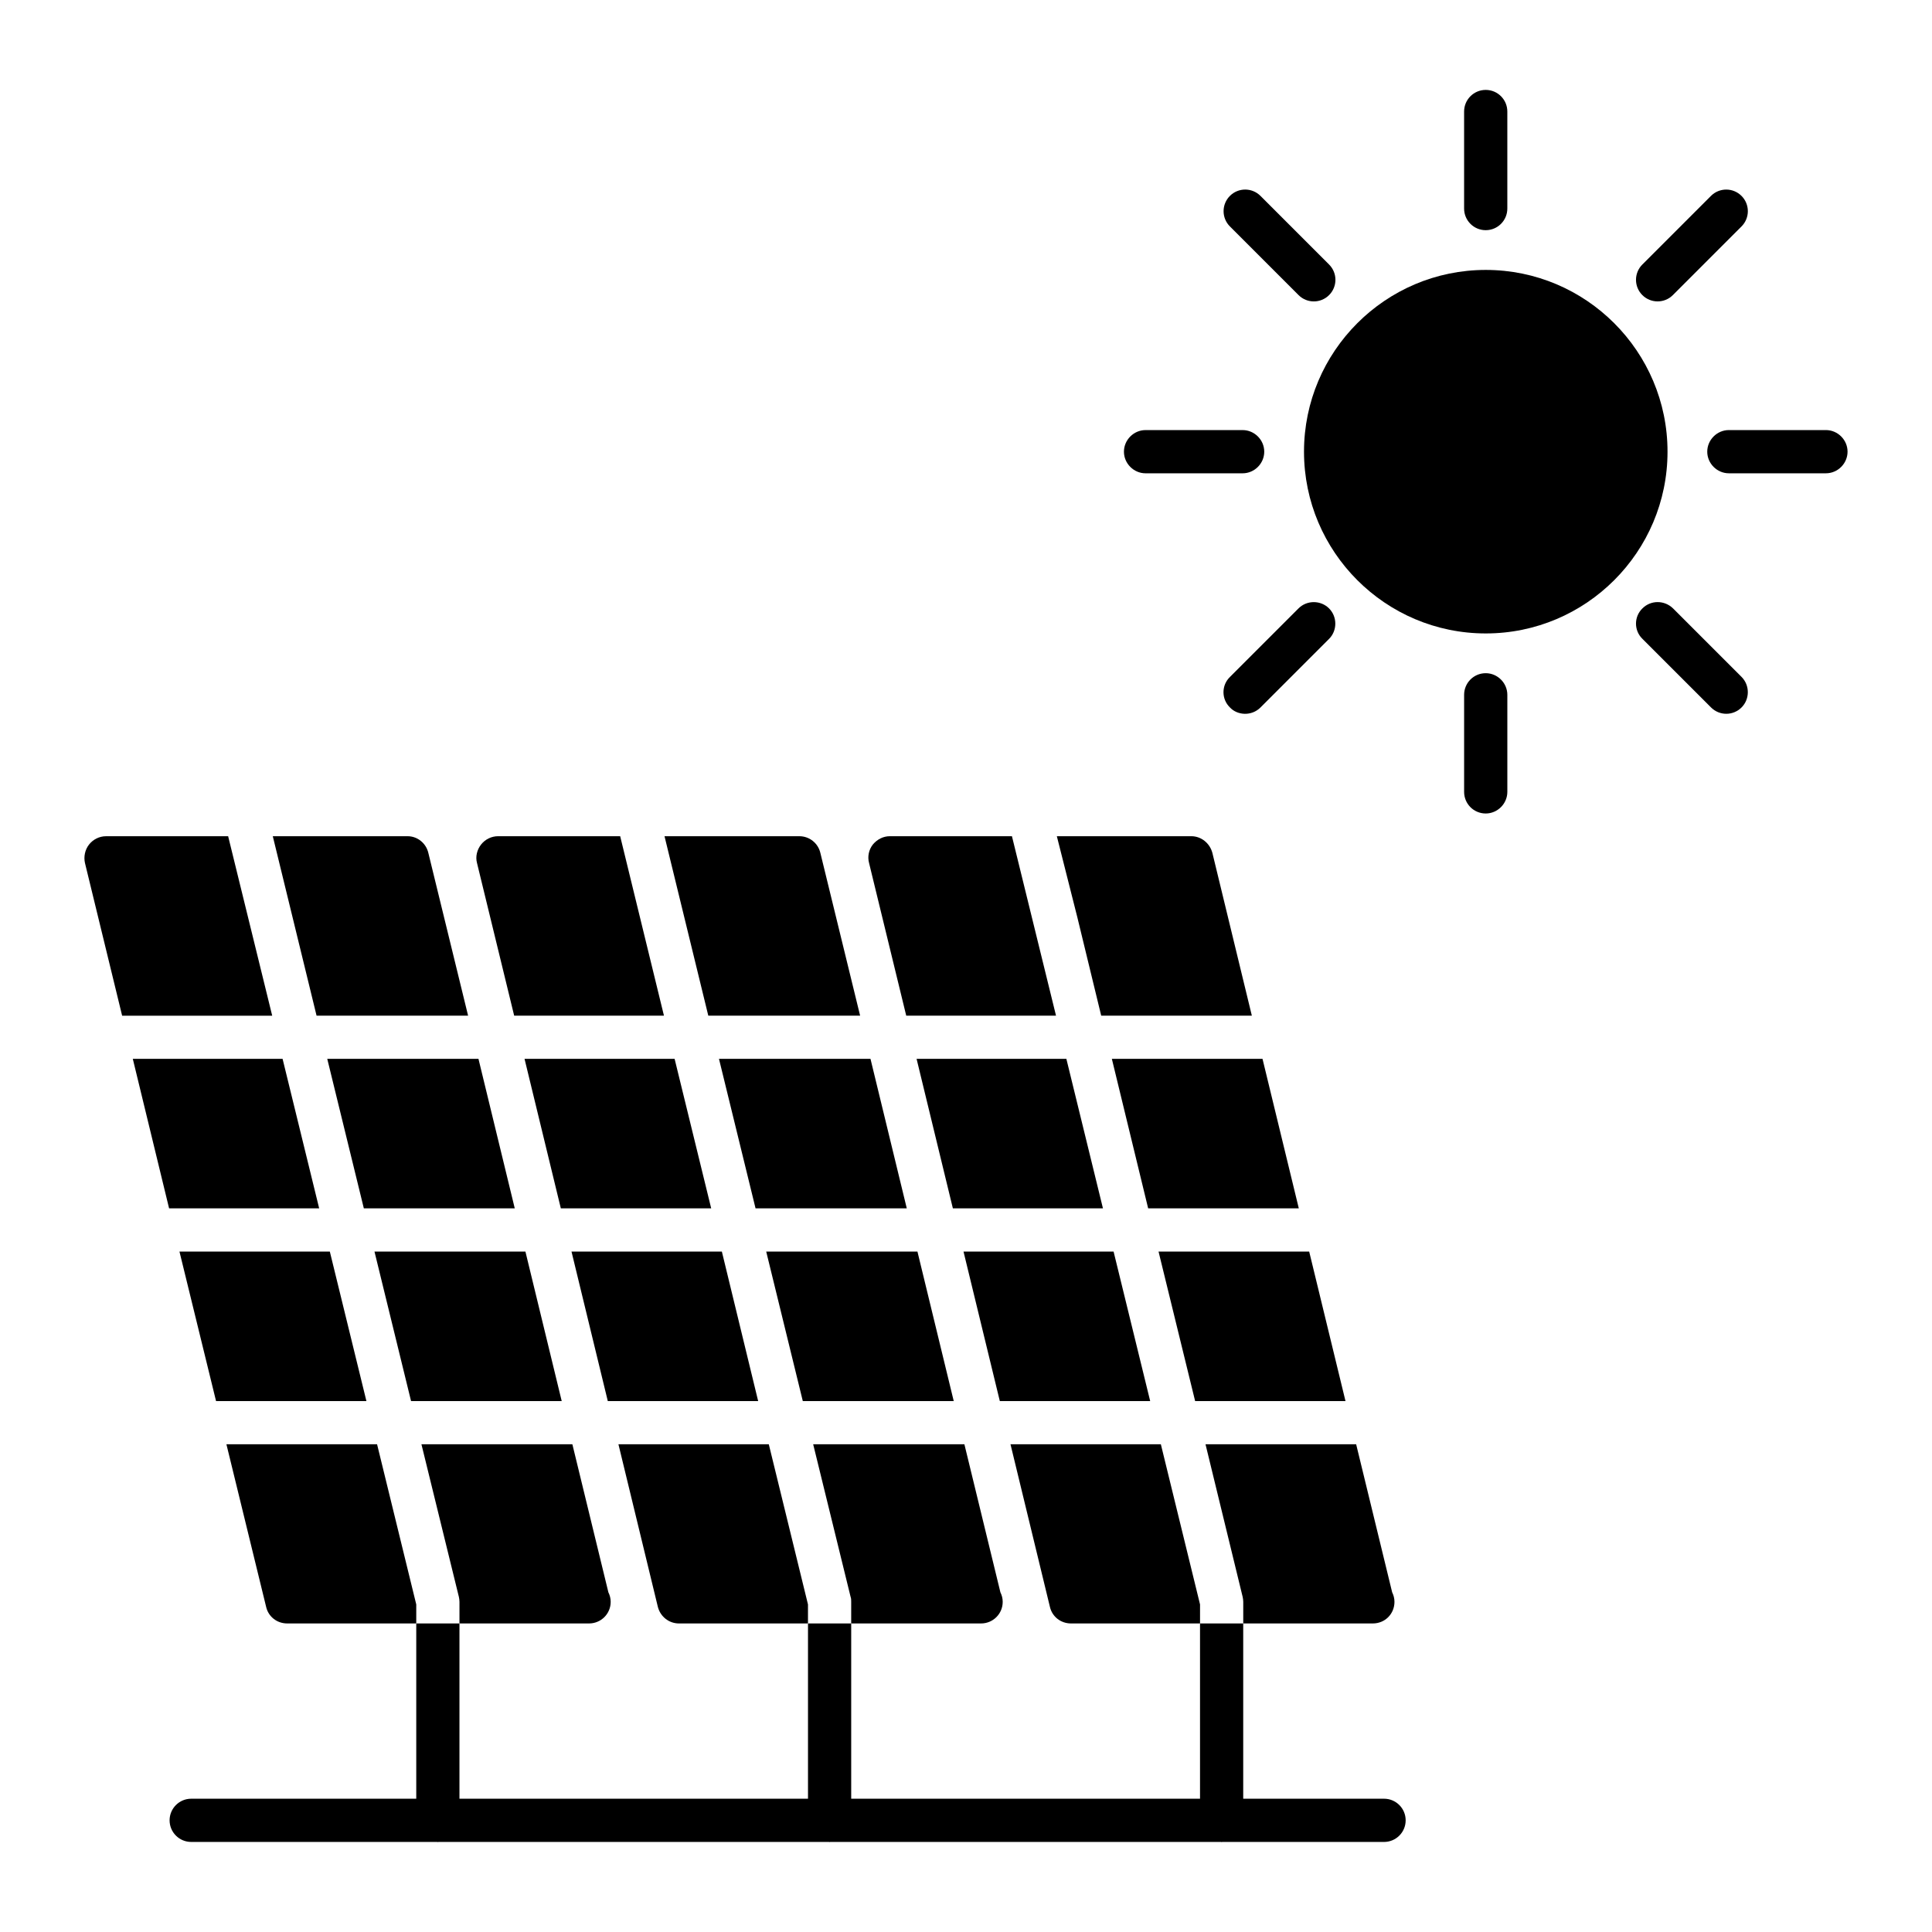
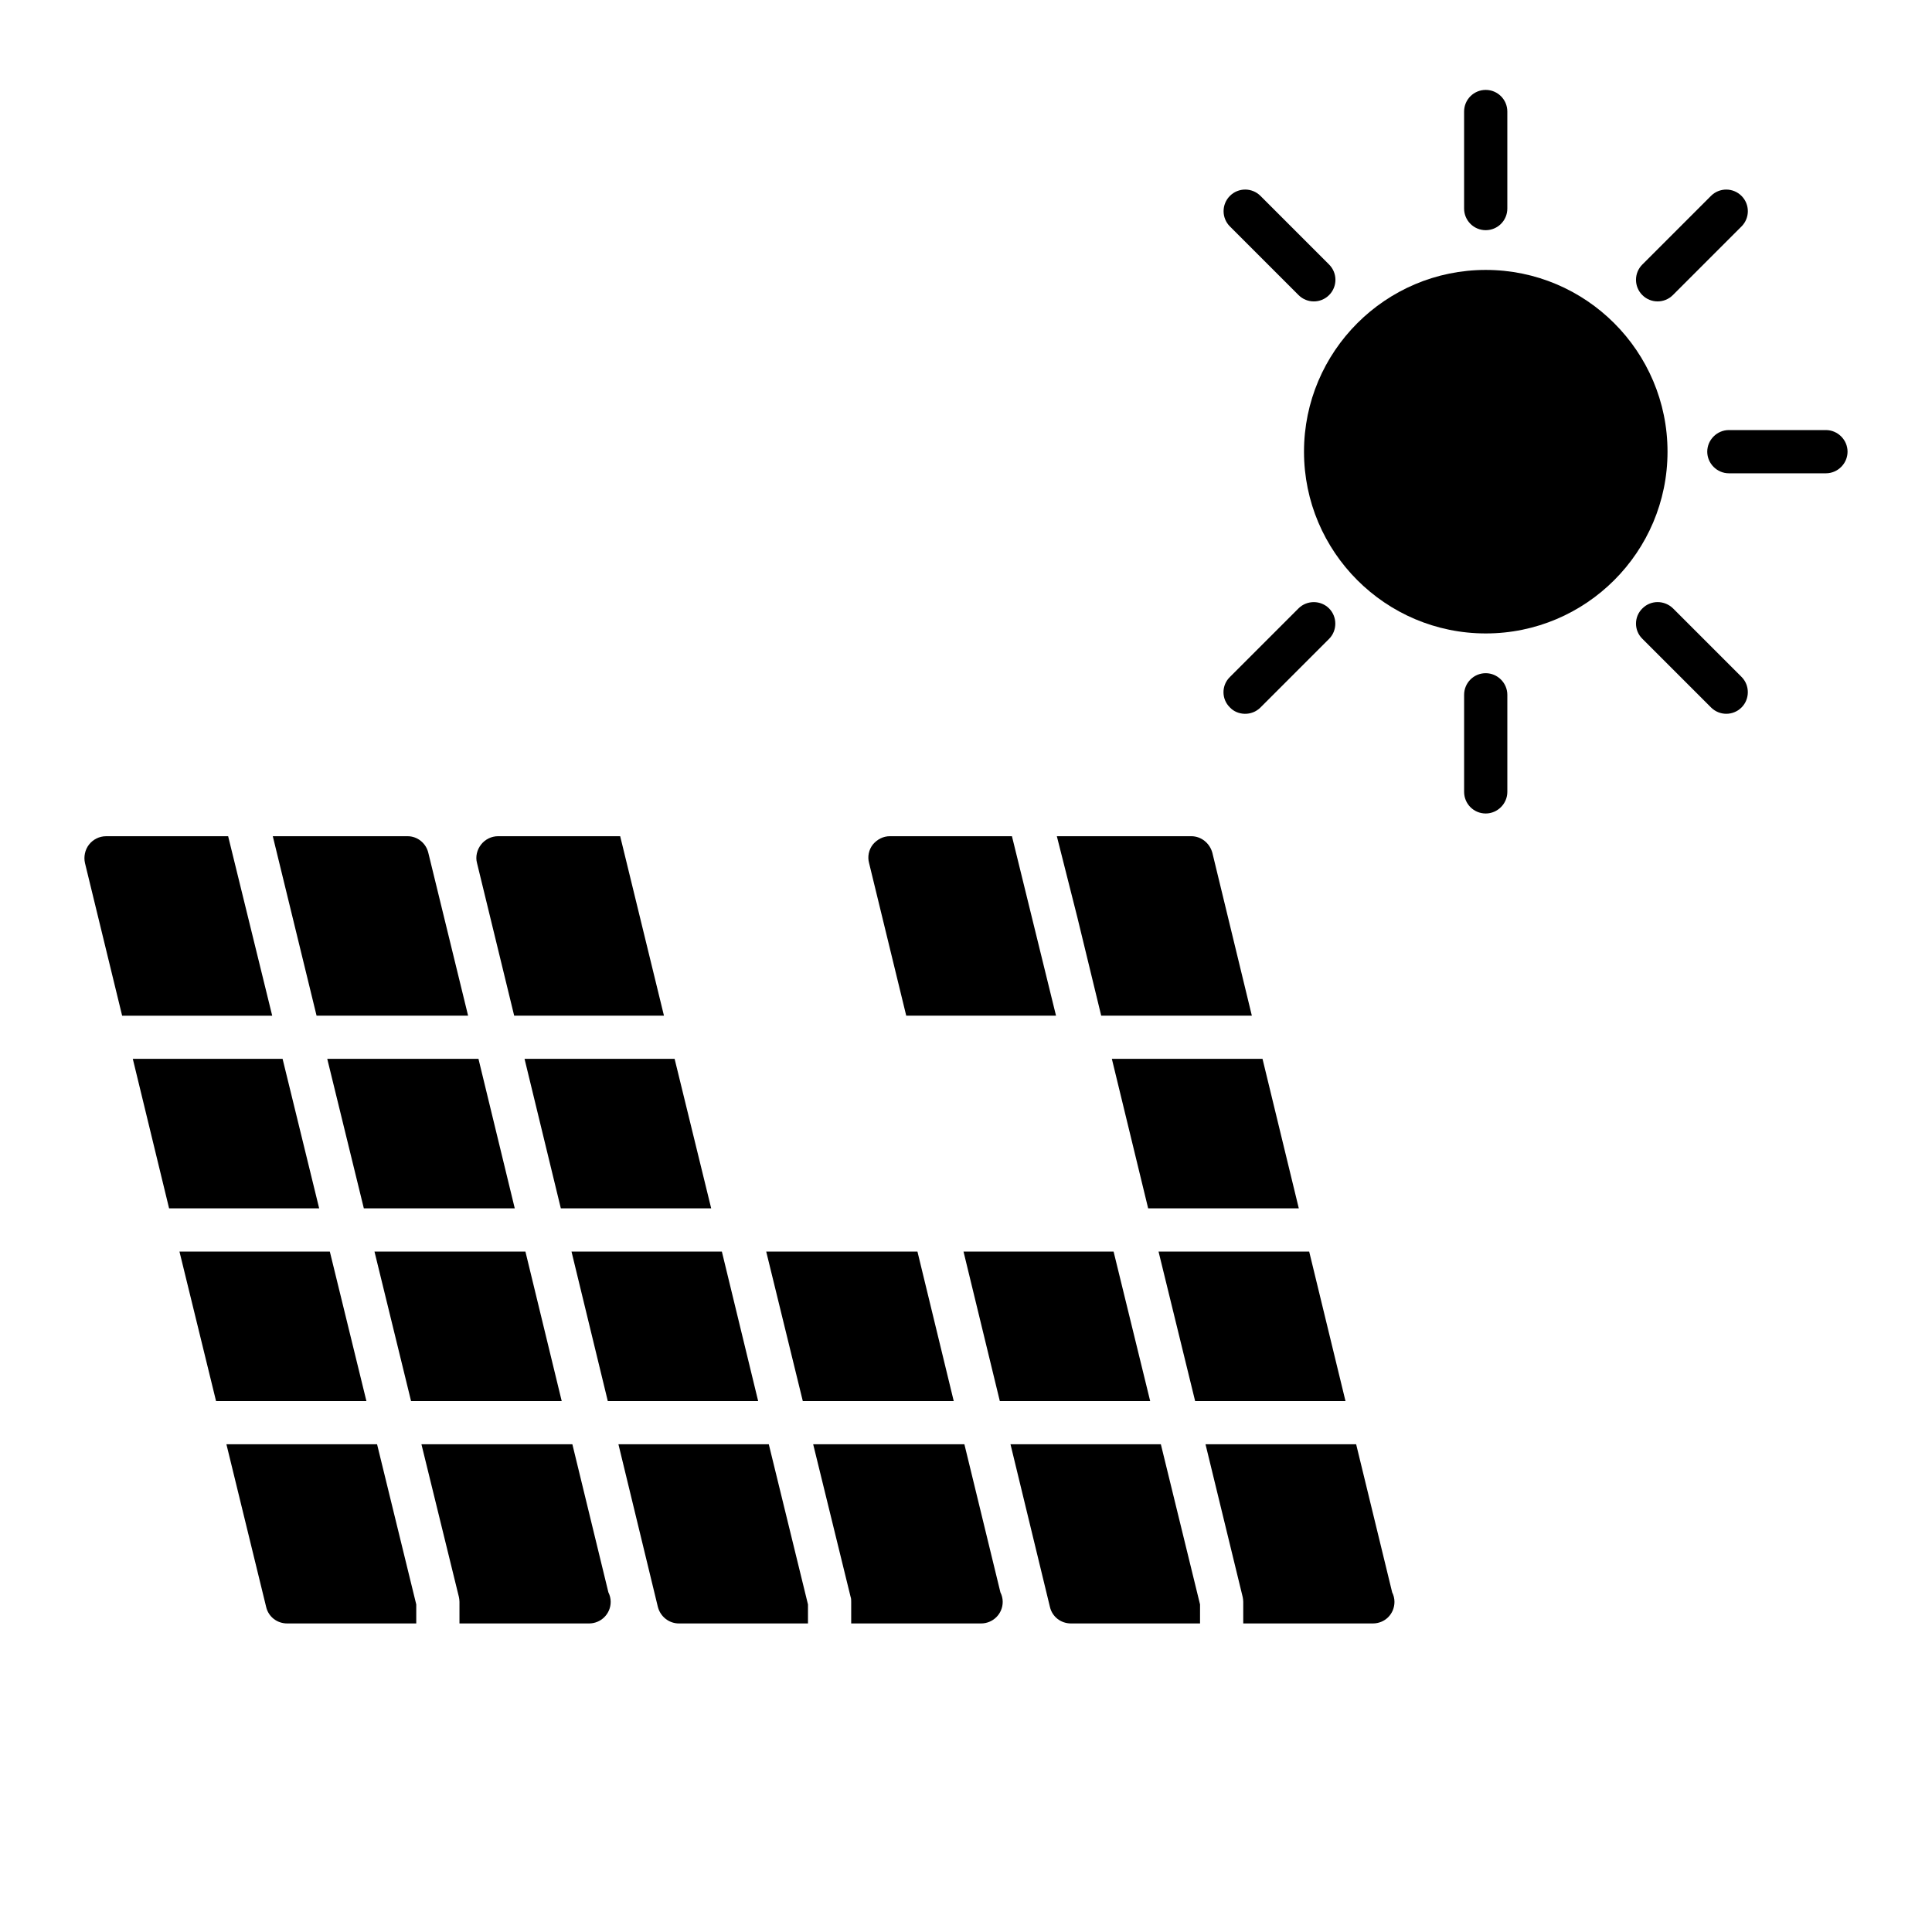
<svg xmlns="http://www.w3.org/2000/svg" fill="#000000" width="800px" height="800px" version="1.1" viewBox="144 144 512 512">
  <g>
-     <path d="m510.79 620.68h-37.324v-46.453h-11.449v46.453h-92.441v-46.453h-11.449v46.453h-92.367v-46.453h-11.449v46.453h-59.641c-3.16 0-5.727 2.562-5.727 5.727 0 3.16 2.562 5.727 5.727 5.727h65.199c0.059 0 0.105 0.035 0.164 0.035s0.105-0.031 0.164-0.035h103.49c0.059 0 0.105 0.035 0.164 0.035s0.105-0.031 0.164-0.035h103.56c0.059 0 0.105 0.035 0.164 0.035 0.059 0 0.105-0.031 0.164-0.035h42.883c3.16 0 5.727-2.562 5.727-5.727 0.004-3.16-2.562-5.727-5.723-5.727z" />
    <path d="m243.93 526.75h-39.926l10.535 43.129c0.609 2.594 2.898 4.352 5.574 4.352h34.199v-5.039z" />
    <path d="m218.89 424.61h-39.695l9.617 39.621h39.773z" />
    <path d="m204.46 365.61h-32.367c-1.758 0-3.434 0.84-4.504 2.215s-1.449 3.207-1.07 4.887l9.848 40.457h39.77z" />
    <path d="m191.56 475.68 9.695 39.617h39.848l-9.695-39.617z" />
-     <path d="m300.11 574.23c3.129 0 5.727-2.519 5.727-5.727 0-0.918-0.23-1.758-0.609-2.519l-9.543-39.234h-40l9.926 40.457c0.074 0.383 0.152 0.84 0.152 1.297v5.727h34.199 0.148z" />
+     <path d="m300.11 574.23c3.129 0 5.727-2.519 5.727-5.727 0-0.918-0.23-1.758-0.609-2.519l-9.543-39.234h-40l9.926 40.457c0.074 0.383 0.152 0.84 0.152 1.297v5.727z" />
    <path d="m292.86 515.3-9.617-39.617h-40l9.691 39.617z" />
    <path d="m270.8 424.61h-40.074l9.695 39.621h39.996z" />
    <path d="m268.05 413.16-10.535-43.129c-0.609-2.594-2.898-4.426-5.496-4.426h-35.727l11.602 47.555z" />
    <path d="m344.92 515.3-9.617-39.617h-39.848l9.617 39.617z" />
    <path d="m280.26 413.16h39.695l-11.602-47.555h-32.367c-1.758 0-3.434 0.84-4.504 2.215s-1.527 3.207-1.07 4.887z" />
    <path d="m322.78 424.61h-39.77l9.617 39.621h39.848z" />
    <path d="m347.74 526.75h-39.848l10.457 43.129c0.688 2.594 2.977 4.352 5.574 4.352h34.199v-5.039z" />
    <path d="m396.75 515.3-9.617-39.617h-40.078l9.695 39.617z" />
    <path d="m404 574.23c3.129 0 5.727-2.519 5.727-5.727 0-0.918-0.23-1.758-0.609-2.519l-9.543-39.234h-40.074l9.922 40.457c0.152 0.383 0.152 0.84 0.152 1.297v5.727h34.273 0.152z" />
-     <path d="m374.69 424.61h-40.152l9.691 39.621h40.078z" />
-     <path d="m371.94 413.16-10.535-43.129c-0.609-2.594-2.902-4.426-5.574-4.426h-35.727l11.602 47.555z" />
    <path d="m451.64 526.75h-39.848l10.457 43.129c0.609 2.594 2.902 4.352 5.574 4.352h34.199v-5.039z" />
    <path d="m448.81 515.3-9.695-39.617h-39.773l9.621 39.617z" />
-     <path d="m426.6 424.61h-39.695l9.617 39.621h39.773z" />
    <path d="m384.16 413.16h39.695l-11.68-47.555h-32.367c-1.754 0-3.359 0.84-4.504 2.215-1.07 1.375-1.449 3.207-0.992 4.887z" />
    <path d="m500.57 515.3-9.621-39.617h-39.922l9.695 39.617z" />
    <path d="m507.82 574.23c3.207 0 5.727-2.519 5.727-5.727 0-0.918-0.23-1.758-0.609-2.519l-9.543-39.234h-39.922l9.848 40.457c0.078 0.383 0.152 0.84 0.152 1.297v5.727h34.199 0.148z" />
    <path d="m478.58 424.61h-39.926l9.621 39.621h39.922z" />
    <path d="m435.83 413.16h39.922l-10.457-43.129c-0.688-2.594-2.977-4.426-5.574-4.426h-35.648l5.422 21.449z" />
    <path d="m537.73 205c3.16 0 5.727-2.562 5.727-5.727v-25.719c0-3.16-2.562-5.727-5.727-5.727-3.16 0-5.727 2.562-5.727 5.727v25.719c0 3.164 2.566 5.727 5.727 5.727z" />
    <path d="m587.33 222.2 18.188-18.188c2.238-2.238 2.238-5.859 0-8.094-2.238-2.238-5.859-2.238-8.094 0l-18.188 18.188c-2.238 2.238-2.238 5.859 0 8.094 2.238 2.234 5.859 2.234 8.094 0z" />
    <path d="m585.91 263.7c0 26.566-21.602 48.168-48.168 48.168-26.562 0-48.168-21.602-48.168-48.168 0-26.562 21.602-48.168 48.168-48.168 26.566 0.004 48.168 21.605 48.168 48.168z" />
    <path d="m633.62 263.7c0 3.129-2.594 5.727-5.727 5.727h-25.727c-3.129 0-5.727-2.594-5.727-5.727 0-3.129 2.594-5.727 5.727-5.727h25.727c3.133 0.004 5.727 2.598 5.727 5.727z" />
    <path d="m605.53 323.39c2.215 2.215 2.215 5.879 0 8.09-2.234 2.234-5.84 2.25-8.09 0l-18.168-18.168c-2.289-2.215-2.289-5.879 0-8.09 2.215-2.215 5.801-2.215 8.09 0z" />
-     <path d="m473.31 269.43h-25.727c-3.129 0-5.727-2.594-5.727-5.727 0-3.129 2.594-5.727 5.727-5.727h25.727c3.129 0 5.727 2.594 5.727 5.727 0 3.133-2.594 5.727-5.727 5.727z" />
    <path d="m496.21 305.23c2.215 2.215 2.215 5.879 0 8.09l-18.168 18.168c-2.367 2.367-6.125 2.106-8.09 0-2.289-2.215-2.289-5.879 0-8.09l18.168-18.168c2.211-2.215 5.875-2.215 8.09 0z" />
    <path d="m543.46 328.13v25.727c0 3.129-2.594 5.727-5.727 5.727-3.207 0-5.727-2.594-5.727-5.727v-25.727c0-3.129 2.519-5.727 5.727-5.727 3.133 0 5.727 2.598 5.727 5.727z" />
    <path d="m488.13 222.2c2.238 2.238 5.859 2.238 8.094 0 2.238-2.238 2.238-5.859 0-8.094l-18.188-18.191c-2.238-2.238-5.859-2.238-8.094 0-2.238 2.238-2.238 5.859 0 8.094z" />
  </g>
</svg>